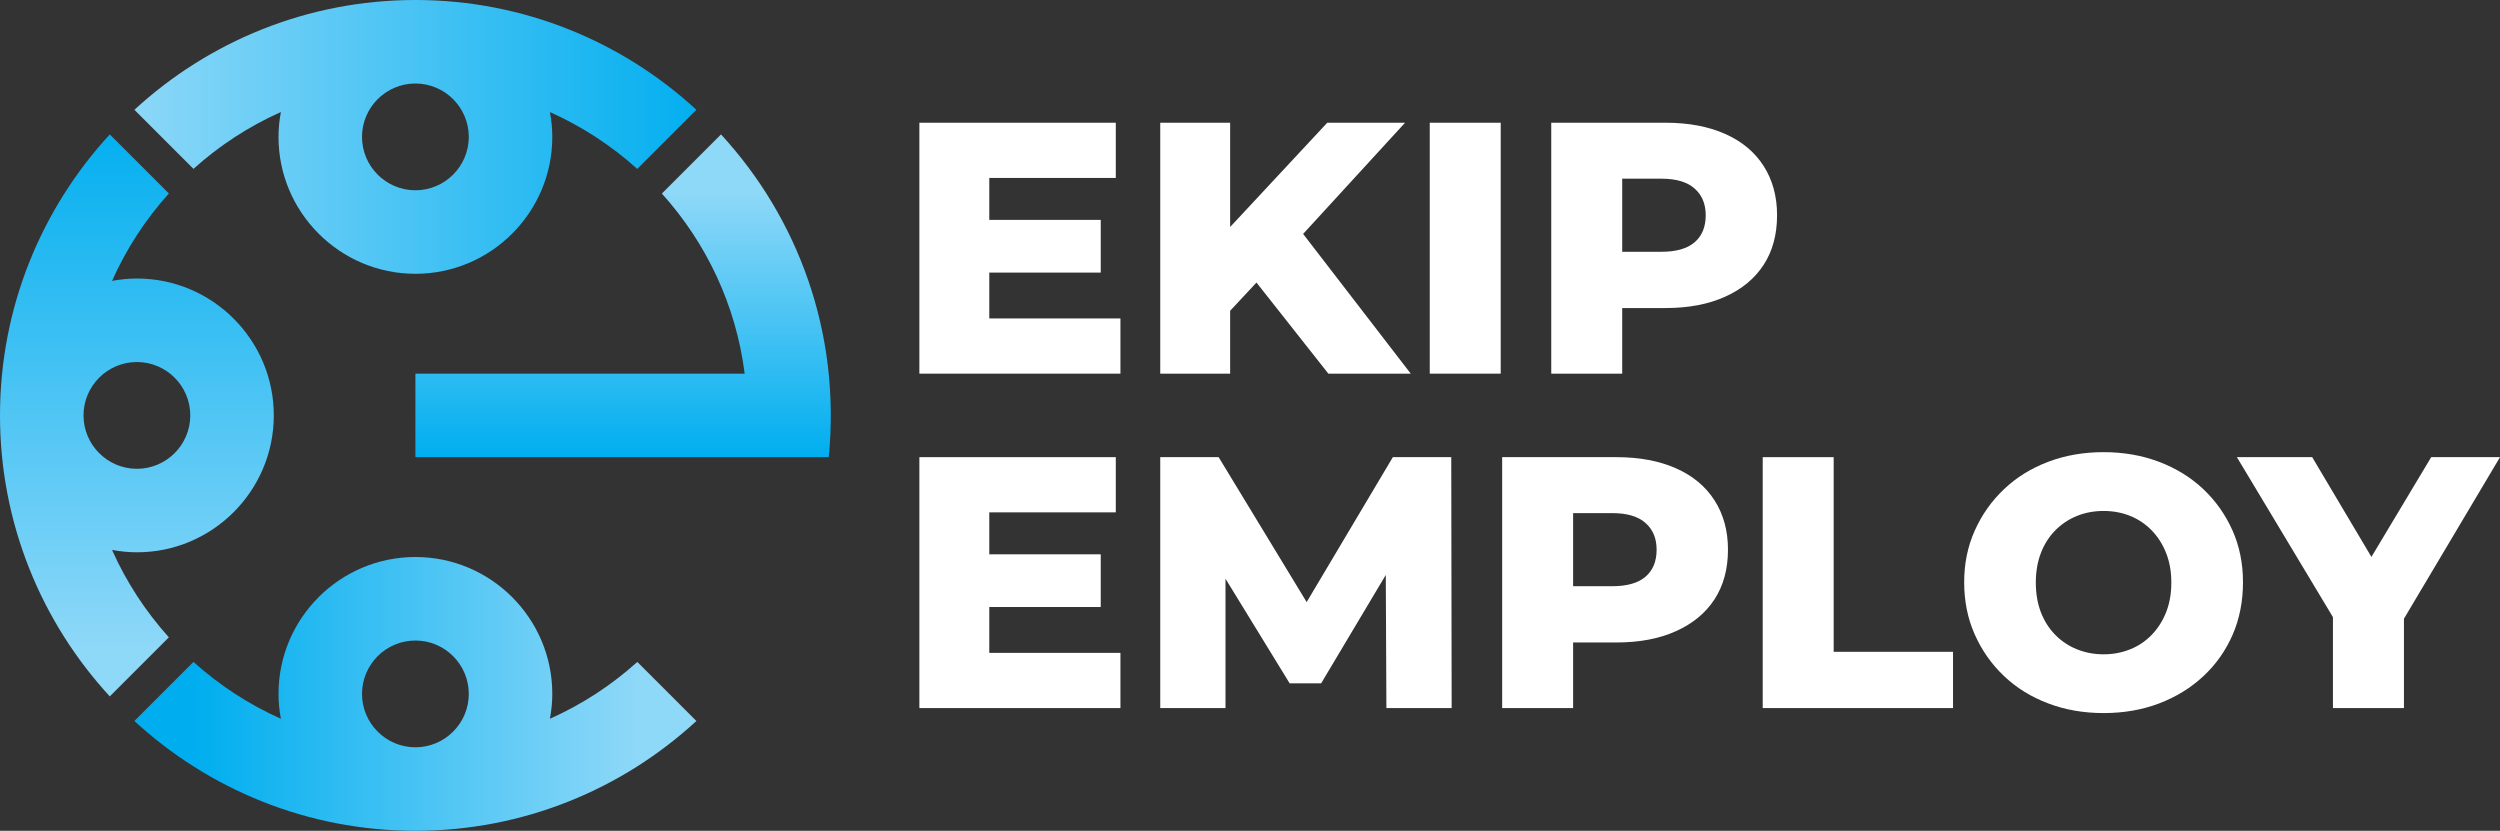
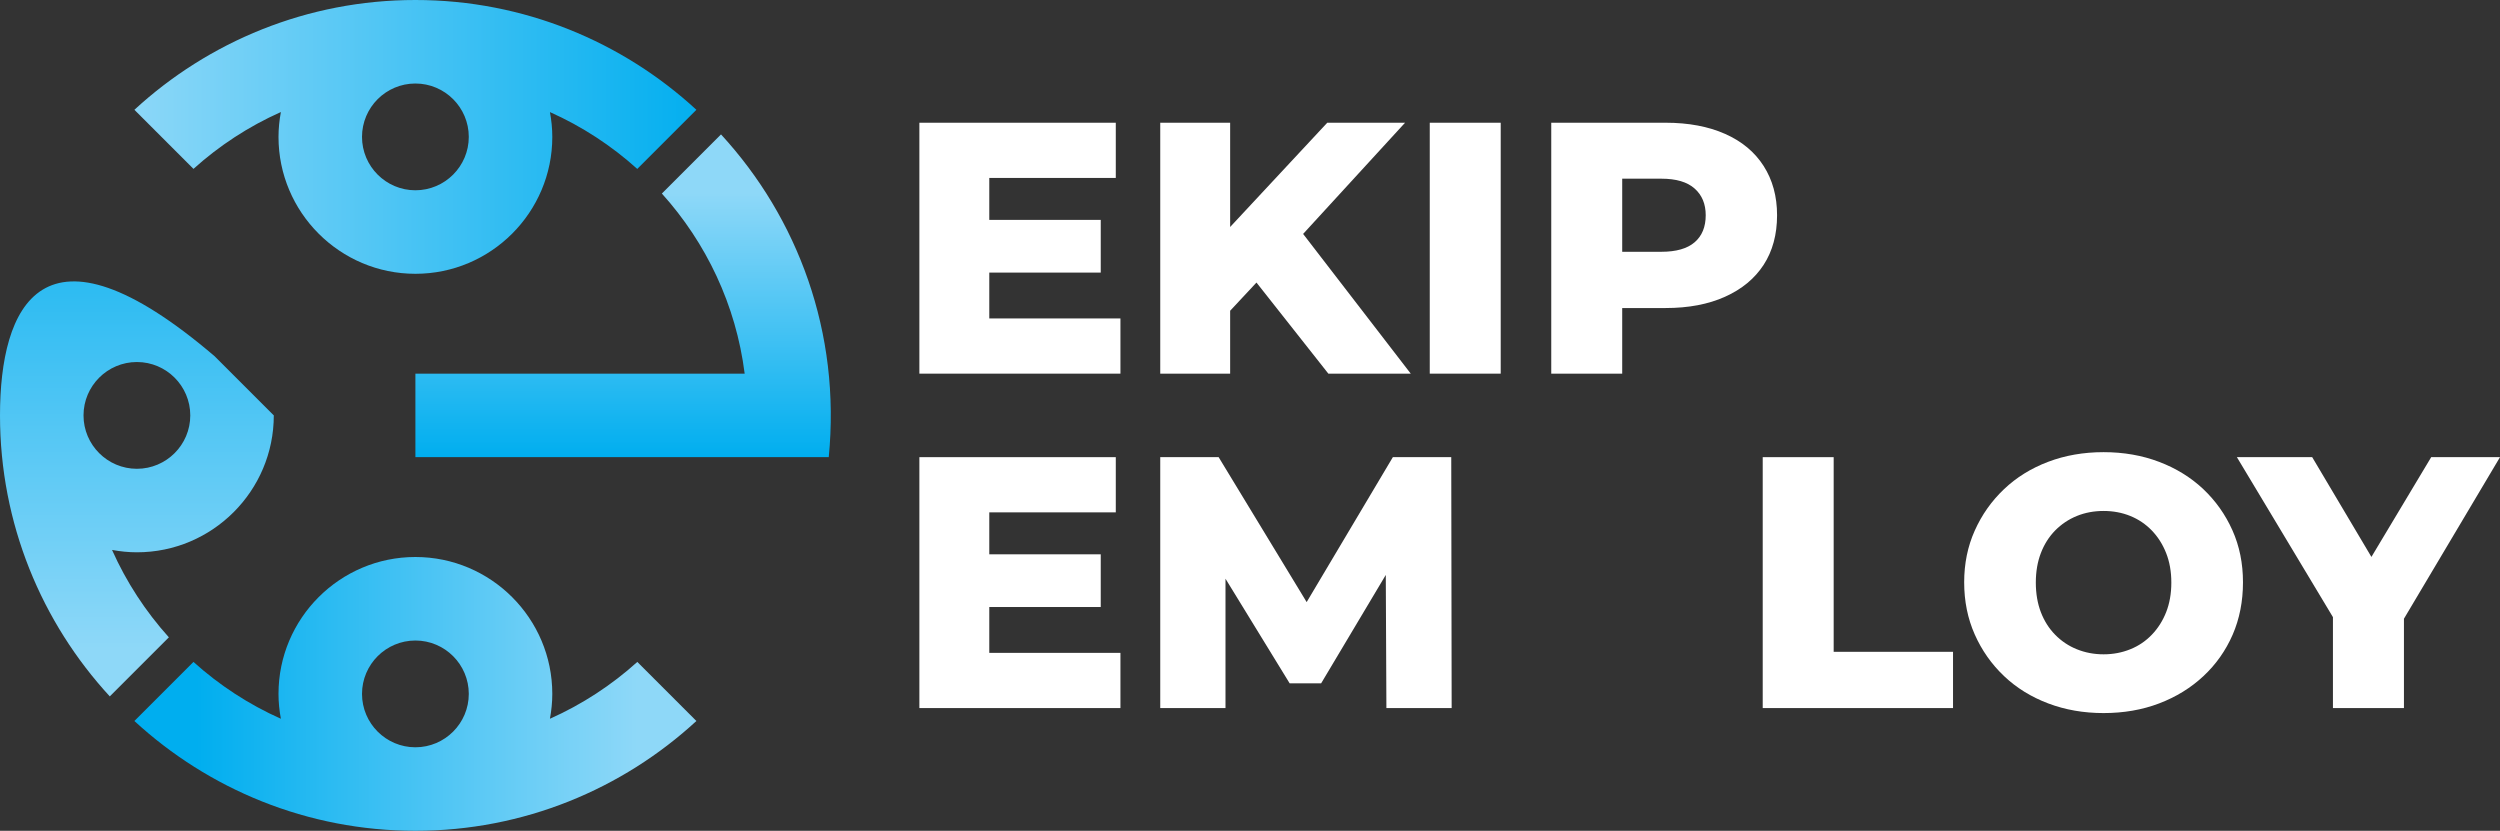
<svg xmlns="http://www.w3.org/2000/svg" xmlns:xlink="http://www.w3.org/1999/xlink" id="a" data-name="Layer 1" width="297mm" height="98.7mm" viewBox="0 0 841.89 279.779">
  <rect x="0" y="0" width="841.89" height="279.779" fill="#333333" stroke="none" />
  <defs>
    <linearGradient id="b" x1="209.833" y1="64.919" x2="209.833" y2="154.041" gradientUnits="userSpaceOnUse">
      <stop offset="0" stop-color="#8ed8f8" />
      <stop offset="1" stop-color="#00aeef" />
    </linearGradient>
    <linearGradient id="c" x1="42.14" y1="46.101" x2="239.389" y2="46.101" xlink:href="#b" />
    <linearGradient id="d" x1="46.101" y1="218.537" x2="46.101" y2="38.714" xlink:href="#b" />
    <linearGradient id="e" x1="214.549" y1="233.677" x2="66.075" y2="233.677" xlink:href="#b" />
  </defs>
  <g>
    <g>
      <polygon points="333.147 91.796 370.68 91.796 370.68 74.048 333.147 74.048 333.147 59.921 375.748 59.921 375.748 41.331 309.606 41.331 309.606 125.827 377.314 125.827 377.314 107.237 333.147 107.237 333.147 91.796" style="fill: #fff; stroke-width: 0px;" />
      <polygon points="414.258 104.648 423.124 95.151 447.329 125.827 475.079 125.827 438.833 78.775 473.159 41.331 446.959 41.331 414.258 76.441 414.258 41.331 390.718 41.331 390.718 125.827 414.258 125.827 414.258 104.648" style="fill: #fff; stroke-width: 0px;" />
      <rect x="481.478" y="41.331" width="23.894" height="84.496" style="fill: #fff; stroke-width: 0px;" />
      <path d="m598.438,72.482c0-6.365-1.516-11.888-4.53-16.602-3.014-4.699-7.341-8.302-12.982-10.794-5.624-2.492-12.309-3.755-20.021-3.755h-38.51v84.496h23.894v-22.092h14.616c7.712,0,14.397-1.263,20.021-3.806,5.641-2.526,9.968-6.112,12.982-10.726,3.014-4.631,4.53-10.205,4.53-16.721Zm-27.767,9.11c-2.492,2.139-6.23,3.199-11.215,3.199h-13.167v-24.618h13.167c4.985,0,8.723,1.095,11.215,3.317,2.493,2.206,3.739,5.203,3.739,8.991,0,3.94-1.246,6.972-3.739,9.11Z" style="fill: #fff; stroke-width: 0px;" />
    </g>
    <g>
      <polygon points="333.147 204.416 370.68 204.416 370.68 186.669 333.147 186.669 333.147 172.541 375.748 172.541 375.748 153.951 309.606 153.951 309.606 238.447 377.314 238.447 377.314 219.857 333.147 219.857 333.147 204.416" style="fill: #fff; stroke-width: 0px;" />
      <polygon points="469.051 153.951 440.026 202.76 410.385 153.951 390.718 153.951 390.718 238.447 412.692 238.447 412.692 194.887 434.296 230.112 444.904 230.112 466.671 193.612 466.879 238.447 488.853 238.447 488.718 153.951 469.051 153.951" style="fill: #fff; stroke-width: 0px;" />
-       <path d="m564.391,157.706c-5.624-2.492-12.309-3.754-20.021-3.754h-38.509v84.496h23.893v-22.092h14.616c7.712,0,14.397-1.262,20.021-3.805,5.641-2.526,9.969-6.113,12.983-10.727,3.014-4.63,4.53-10.204,4.53-16.721,0-6.365-1.516-11.888-4.53-16.603-3.014-4.698-7.342-8.301-12.983-10.794Zm-10.255,36.506c-2.492,2.138-6.231,3.199-11.215,3.199h-13.168v-24.618h13.168c4.984,0,8.723,1.094,11.215,3.317,2.492,2.205,3.738,5.203,3.738,8.991,0,3.94-1.246,6.971-3.738,9.11Z" style="fill: #fff; stroke-width: 0px;" />
      <polygon points="617.499 153.951 593.605 153.951 593.605 238.447 657.693 238.447 657.693 219.503 617.499 219.503 617.499 153.951" style="fill: #fff; stroke-width: 0px;" />
      <path d="m741.953,164.694c-4.193-3.94-9.143-6.988-14.852-9.16-5.708-2.172-11.955-3.267-18.708-3.267s-12.999,1.094-18.708,3.267c-5.709,2.172-10.659,5.236-14.852,9.228-4.176,3.974-7.459,8.621-9.833,13.942-2.374,5.304-3.553,11.097-3.553,17.377,0,6.365,1.179,12.208,3.553,17.563,2.374,5.355,5.657,10.019,9.833,13.993,4.193,3.99,9.16,7.072,14.919,9.244,5.742,2.172,11.956,3.25,18.64,3.25,6.753,0,13-1.078,18.708-3.25,5.709-2.172,10.676-5.236,14.903-9.177,4.226-3.94,7.509-8.588,9.85-13.943,2.324-5.354,3.485-11.248,3.485-17.681,0-6.348-1.178-12.191-3.553-17.495-2.374-5.321-5.658-9.934-9.834-13.892Zm-12.494,41.474c-1.162,2.93-2.779,5.472-4.833,7.594-2.055,2.139-4.463,3.772-7.241,4.883-2.779,1.128-5.776,1.701-8.992,1.701s-6.213-.573-8.991-1.701c-2.779-1.111-5.204-2.744-7.308-4.883-2.088-2.121-3.687-4.664-4.816-7.594-1.128-2.947-1.701-6.264-1.701-9.969s.573-7.022,1.701-9.951c1.128-2.947,2.728-5.473,4.816-7.611,2.105-2.122,4.53-3.755,7.308-4.883,2.778-1.128,5.776-1.684,8.991-1.684s6.213.556,8.992,1.684c2.778,1.128,5.186,2.762,7.241,4.883,2.054,2.138,3.671,4.664,4.833,7.611,1.162,2.93,1.751,6.247,1.751,9.951s-.589,7.022-1.751,9.969Z" style="fill: #fff; stroke-width: 0px;" />
      <polygon points="841.89 153.951 818.72 153.951 798.589 187.547 778.644 153.951 753.285 153.951 785.632 207.824 785.632 238.447 809.543 238.447 809.543 208.357 841.89 153.951" style="fill: #fff; stroke-width: 0px;" />
    </g>
  </g>
  <g>
    <g>
      <g>
        <path d="m242.802,45.26l-19.917,19.917c14.896,16.526,24.966,37.481,27.886,60.65h-110.884v28.125h139.198c4.119-41.936-10.427-80.594-36.283-108.692Z" style="fill: url(#b); stroke-width: 0px;" />
        <path d="m234.517,36.974C209.59,14.037,176.352,0,139.888,0S70.185,14.037,45.259,36.975l19.895,19.895c8.69-7.83,18.611-14.32,29.432-19.14-.502,2.719-.799,5.509-.799,8.371,0,25.421,20.682,46.101,46.101,46.101s46.103-20.68,46.103-46.101c0-2.857-.297-5.643-.797-8.357,10.813,4.823,20.726,11.314,29.411,19.142l19.911-19.911Zm-76.651,9.127c0,9.912-8.066,17.977-17.978,17.977s-17.977-8.065-17.977-17.977,8.064-17.976,17.977-17.976,17.978,8.065,17.978,17.976Z" style="fill: url(#c); stroke-width: 0px;" />
      </g>
-       <path d="m92.203,139.889c0-25.421-20.682-46.101-46.101-46.101-2.862,0-5.652.298-8.372.799,4.82-10.821,11.309-20.741,19.139-29.432l-19.895-19.895C14.037,70.187,0,103.425,0,139.889s14.036,69.702,36.974,94.629l19.895-19.895c-7.83-8.69-14.319-18.61-19.138-29.431,2.719.502,5.509.799,8.371.799,25.42,0,46.101-20.682,46.101-46.102Zm-46.101-17.976c9.913,0,17.976,8.065,17.976,17.976s-8.063,17.978-17.976,17.978-17.976-8.065-17.976-17.978,8.064-17.976,17.976-17.976Z" style="fill: url(#d); stroke-width: 0px;" />
+       <path d="m92.203,139.889l-19.895-19.895C14.037,70.187,0,103.425,0,139.889s14.036,69.702,36.974,94.629l19.895-19.895c-7.83-8.69-14.319-18.61-19.138-29.431,2.719.502,5.509.799,8.371.799,25.42,0,46.101-20.682,46.101-46.102Zm-46.101-17.976c9.913,0,17.976,8.065,17.976,17.976s-8.063,17.978-17.976,17.978-17.976-8.065-17.976-17.978,8.064-17.976,17.976-17.976Z" style="fill: url(#d); stroke-width: 0px;" />
    </g>
    <path d="m214.622,222.908c-8.689,7.83-18.609,14.319-29.43,19.139.502-2.719.799-5.509.799-8.371,0-25.421-20.682-46.101-46.103-46.101s-46.101,20.68-46.101,46.101c0,2.862.298,5.653.8,8.372-10.821-4.82-20.742-11.31-29.432-19.141l-19.895,19.895c24.926,22.938,58.164,36.976,94.629,36.976s69.703-14.037,94.629-36.976l-19.895-19.895Zm-92.71,10.768c0-9.912,8.064-17.977,17.977-17.977s17.978,8.065,17.978,17.977-8.066,17.977-17.978,17.977-17.977-8.065-17.977-17.977Z" style="fill: url(#e); stroke-width: 0px;" />
  </g>
</svg>